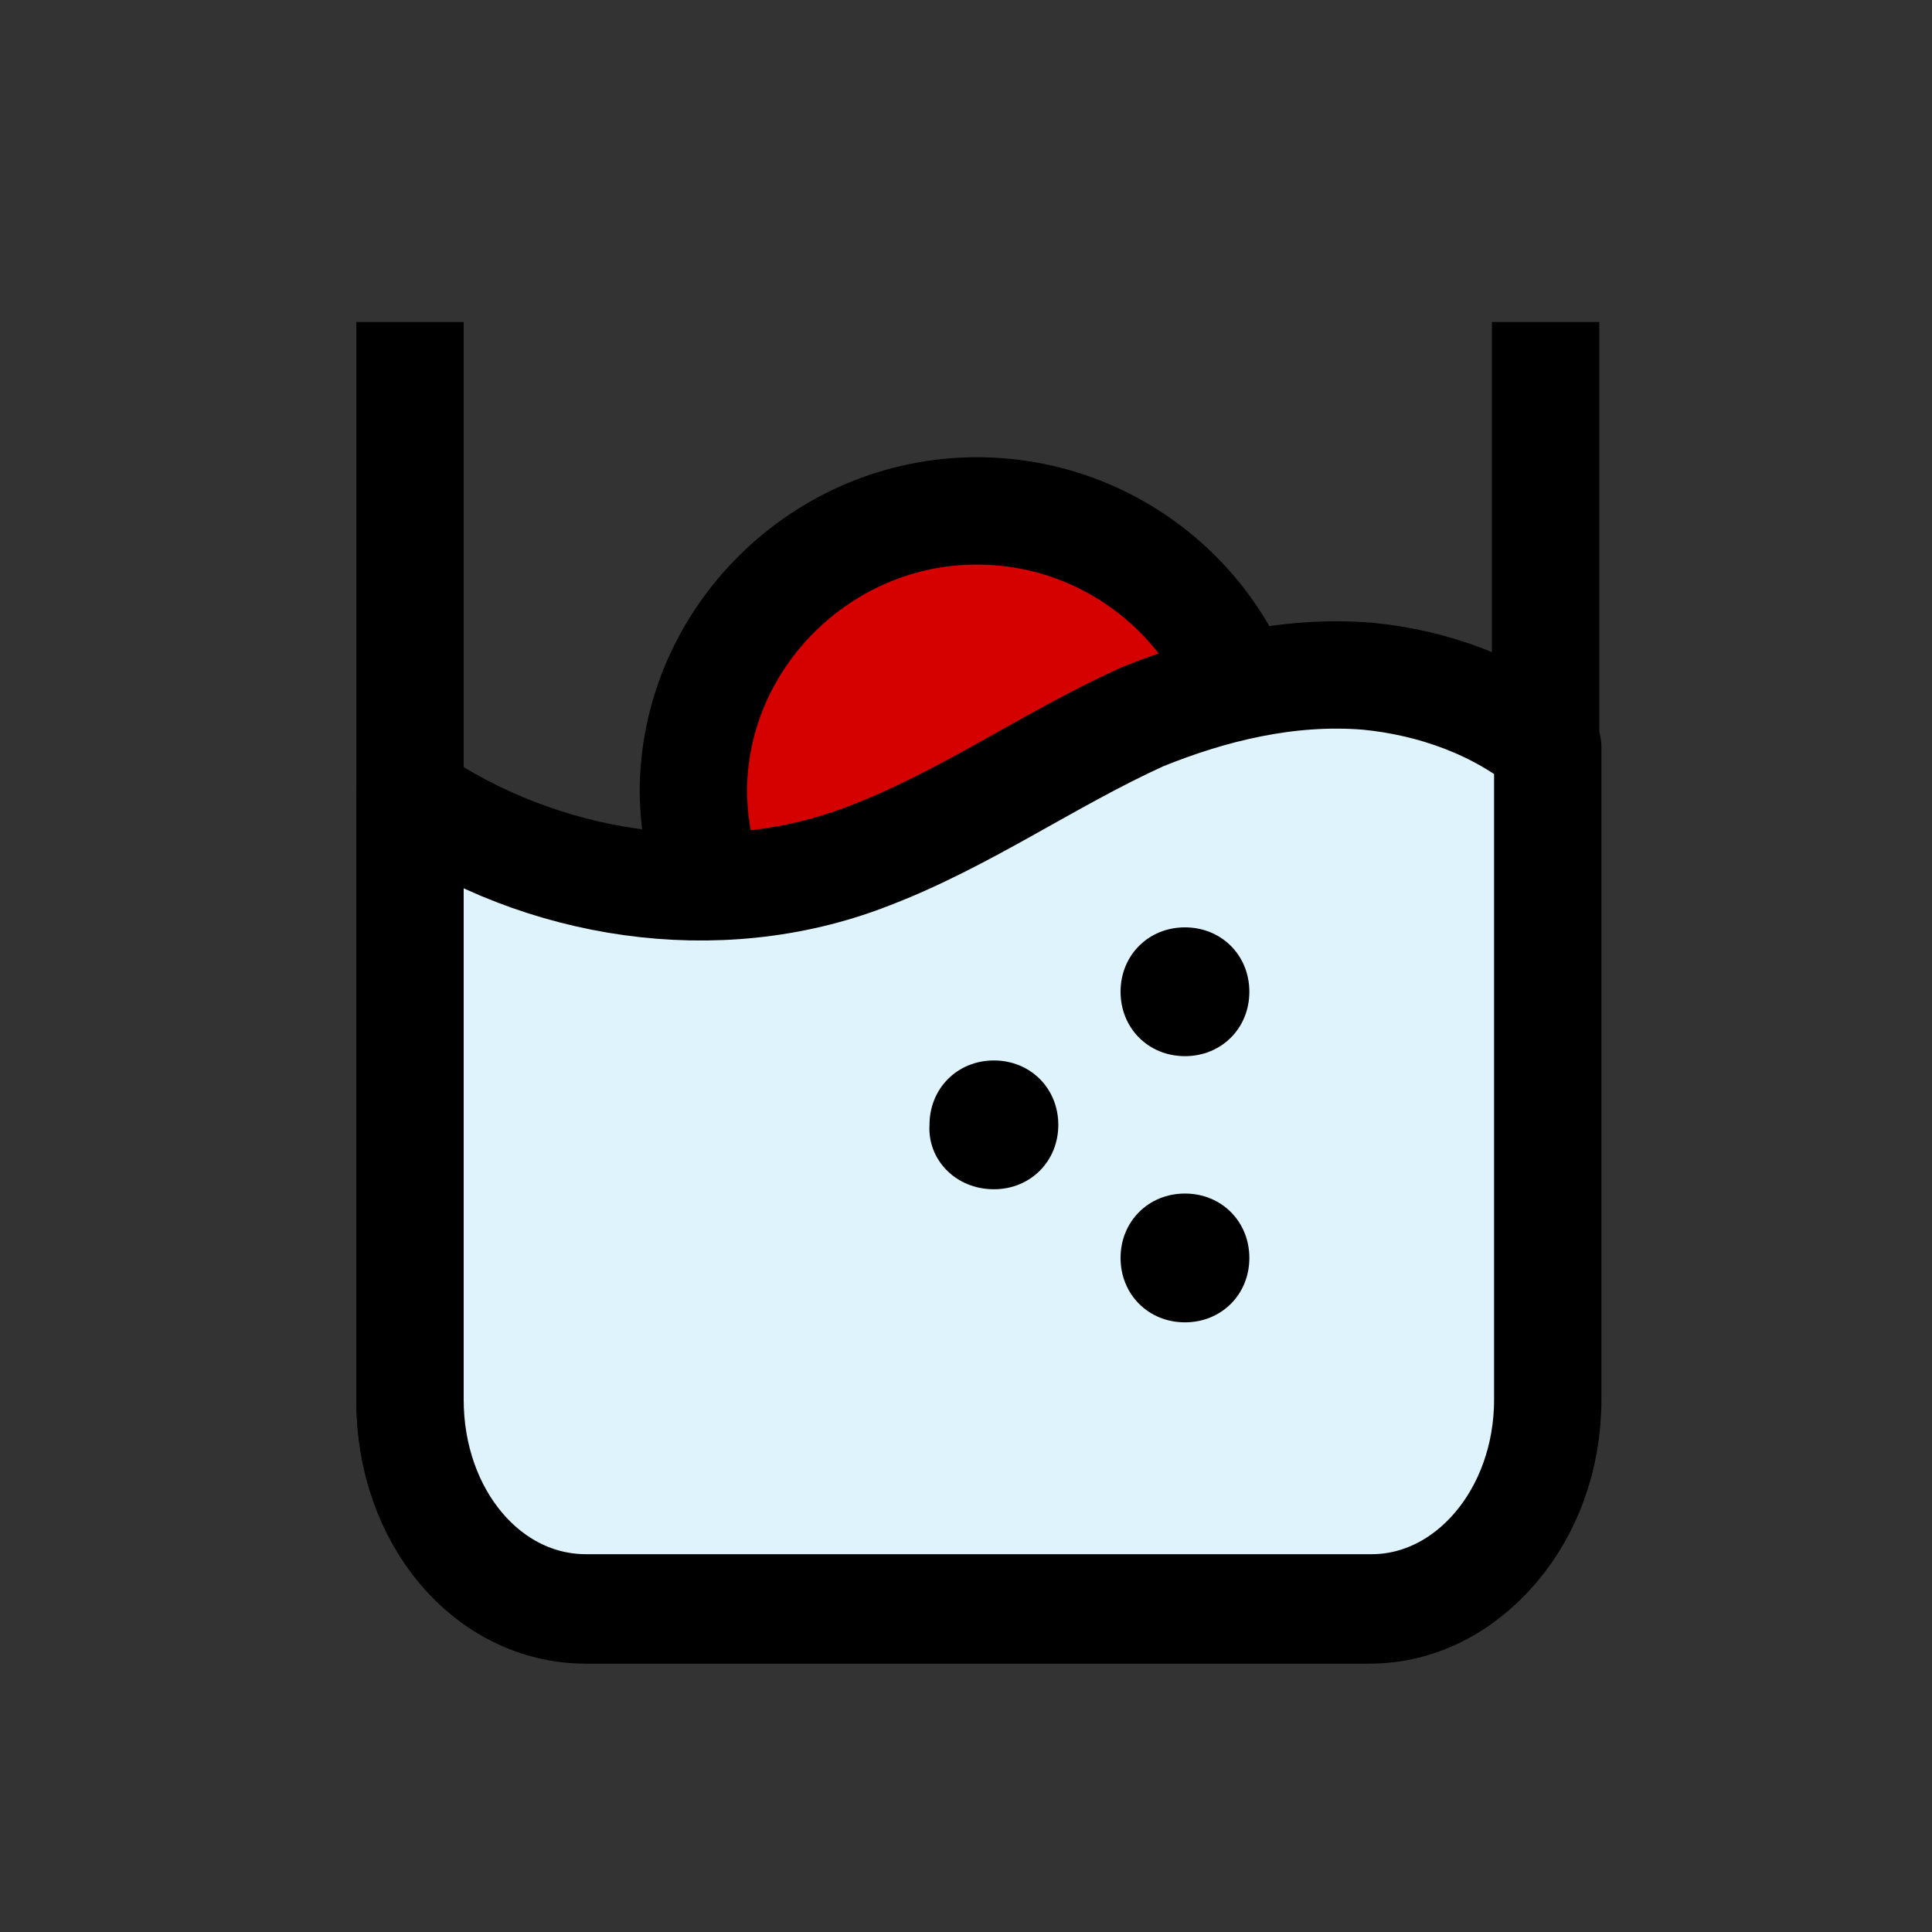
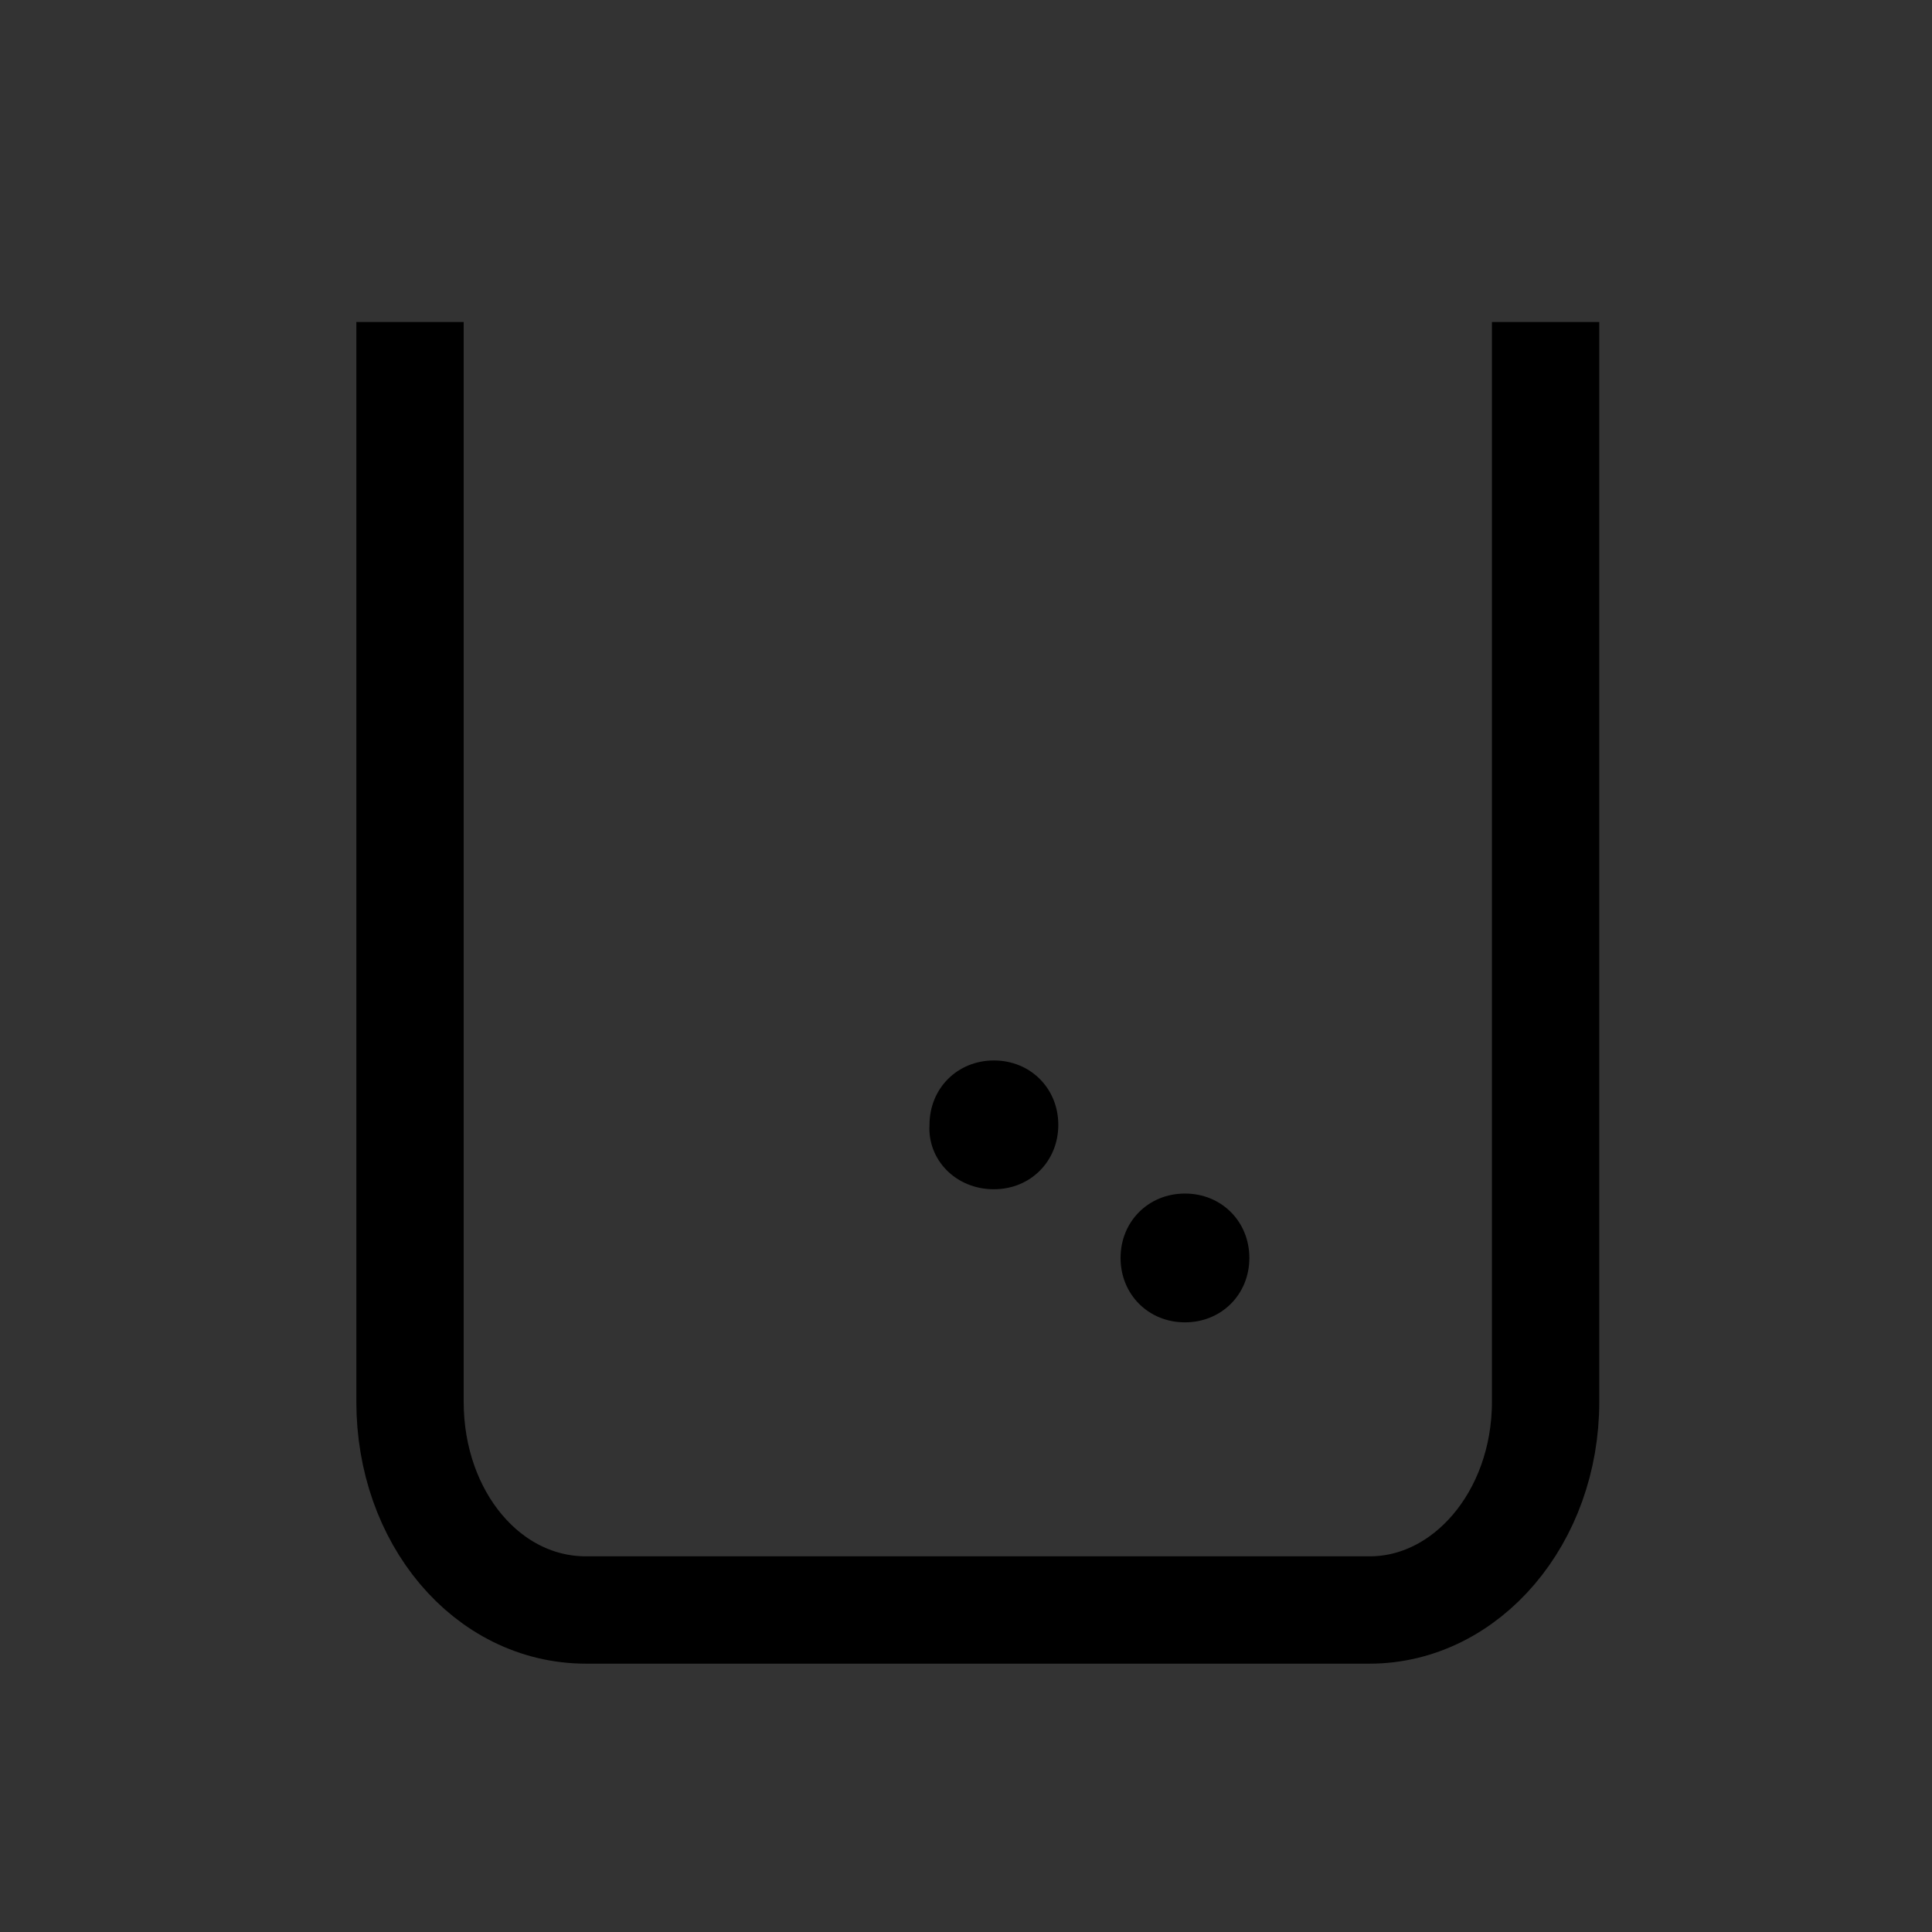
<svg xmlns="http://www.w3.org/2000/svg" version="1.1" id="레이어_1" x="0px" y="0px" viewBox="0 0 90 90" style="enable-background:new 0 0 90 90;" xml:space="preserve">
  <rect x="0" y="0" width="90" height="90" fill="#333333" stroke="none" />
  <style type="text/css">
	.st0{fill:#D50000;stroke:#000000;stroke-width:5;stroke-miterlimit:10;}
	.st1{fill:none;stroke:#000000;stroke-width:5;stroke-miterlimit:10;}
	.st2{fill:#DEF3FC;stroke:#000000;stroke-width:5;stroke-linejoin:round;stroke-miterlimit:10;}
</style>
-   <path class="st0" d="M45.5,50c7.2,0,13.2-5.9,13.2-13.1s-5.9-13.1-13.2-13.1c-7.2,0-13.2,5.9-13.2,13.1C32.4,44.2,38.2,50,45.5,50z" />
  <path class="st1" d="M72,15v50.3c0,5.4-3.7,9.7-8.2,9.7H27.3c-4.6,0-8.2-4.3-8.2-9.7V15" />
-   <path class="st2" d="M19.1,37.1c6.1,4.2,14.3,5.5,21.3,2.8c4.5-1.7,8.4-4.5,12.8-6.5c3.2-1.3,6.8-2.2,10.5-1.9  c3.1,0.3,6.1,1.4,8.4,3.3l0,0v30.4c0,5.4-3.7,9.7-8.2,9.7H27.3c-4.6,0-8.2-4.3-8.2-9.7L19.1,37.1L19.1,37.1z" />
-   <path d="M55.2,49.2c1.7,0,3-1.3,3-3s-1.3-3-3-3c-1.7,0-3,1.3-3,3S53.5,49.2,55.2,49.2z" />
  <path d="M55.2,61.6c1.7,0,3-1.3,3-3c0-1.7-1.3-3-3-3c-1.7,0-3,1.3-3,3C52.2,60.3,53.5,61.6,55.2,61.6z" />
  <path d="M46.3,55.4c1.7,0,3-1.3,3-3c0-1.7-1.3-3-3-3c-1.7,0-3,1.3-3,3C43.2,54,44.5,55.4,46.3,55.4z" />
</svg>